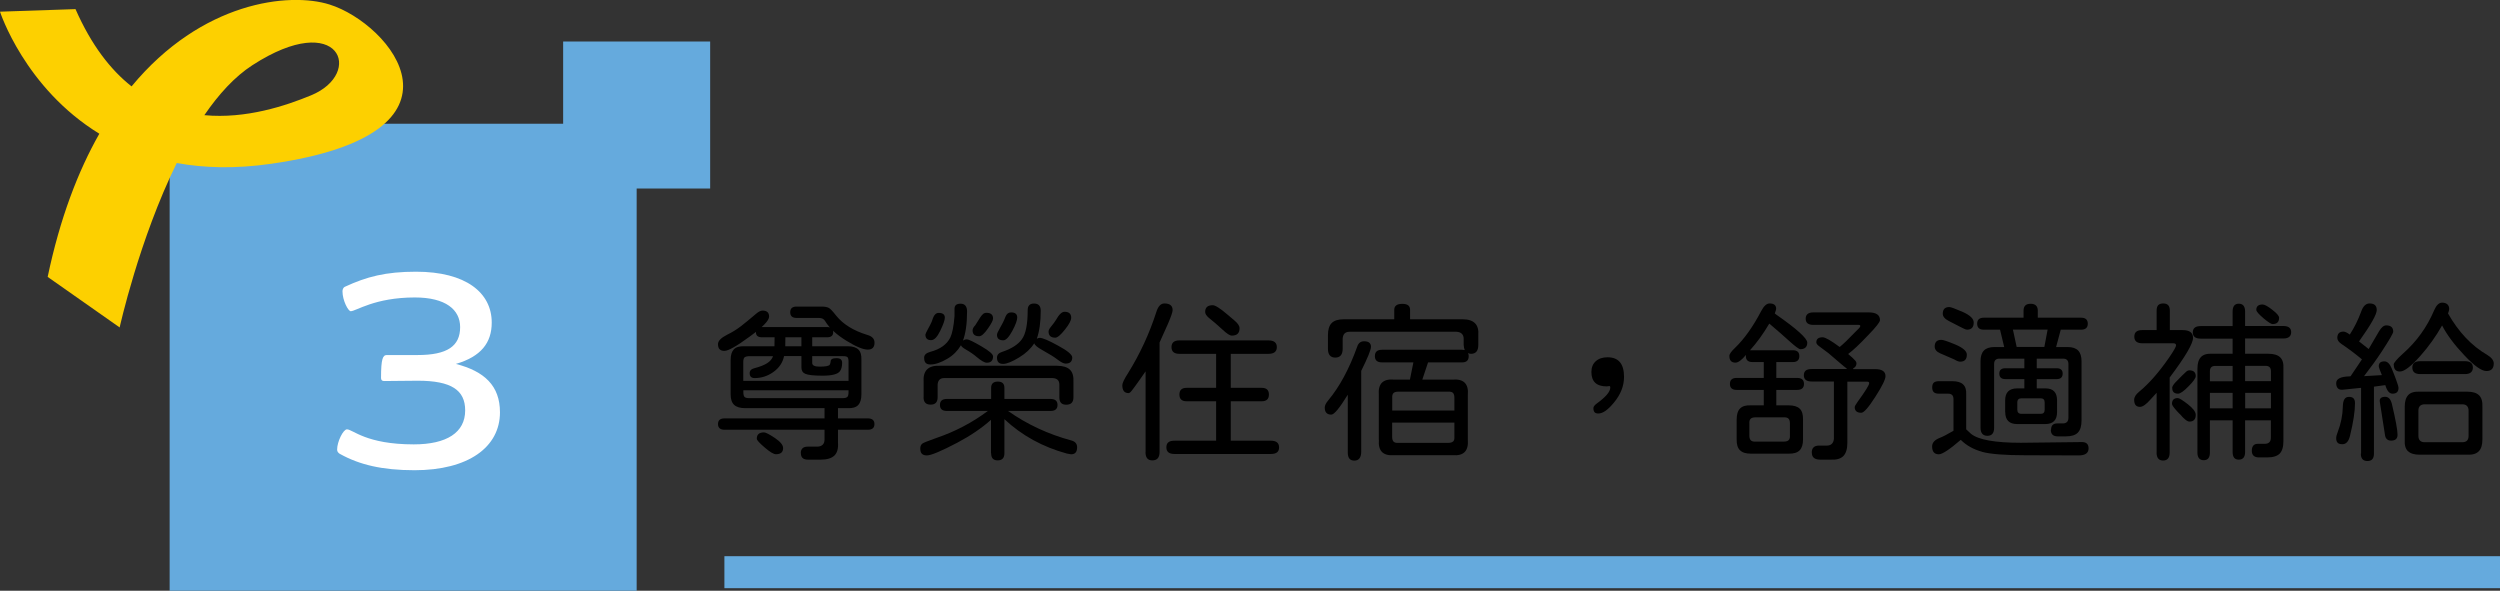
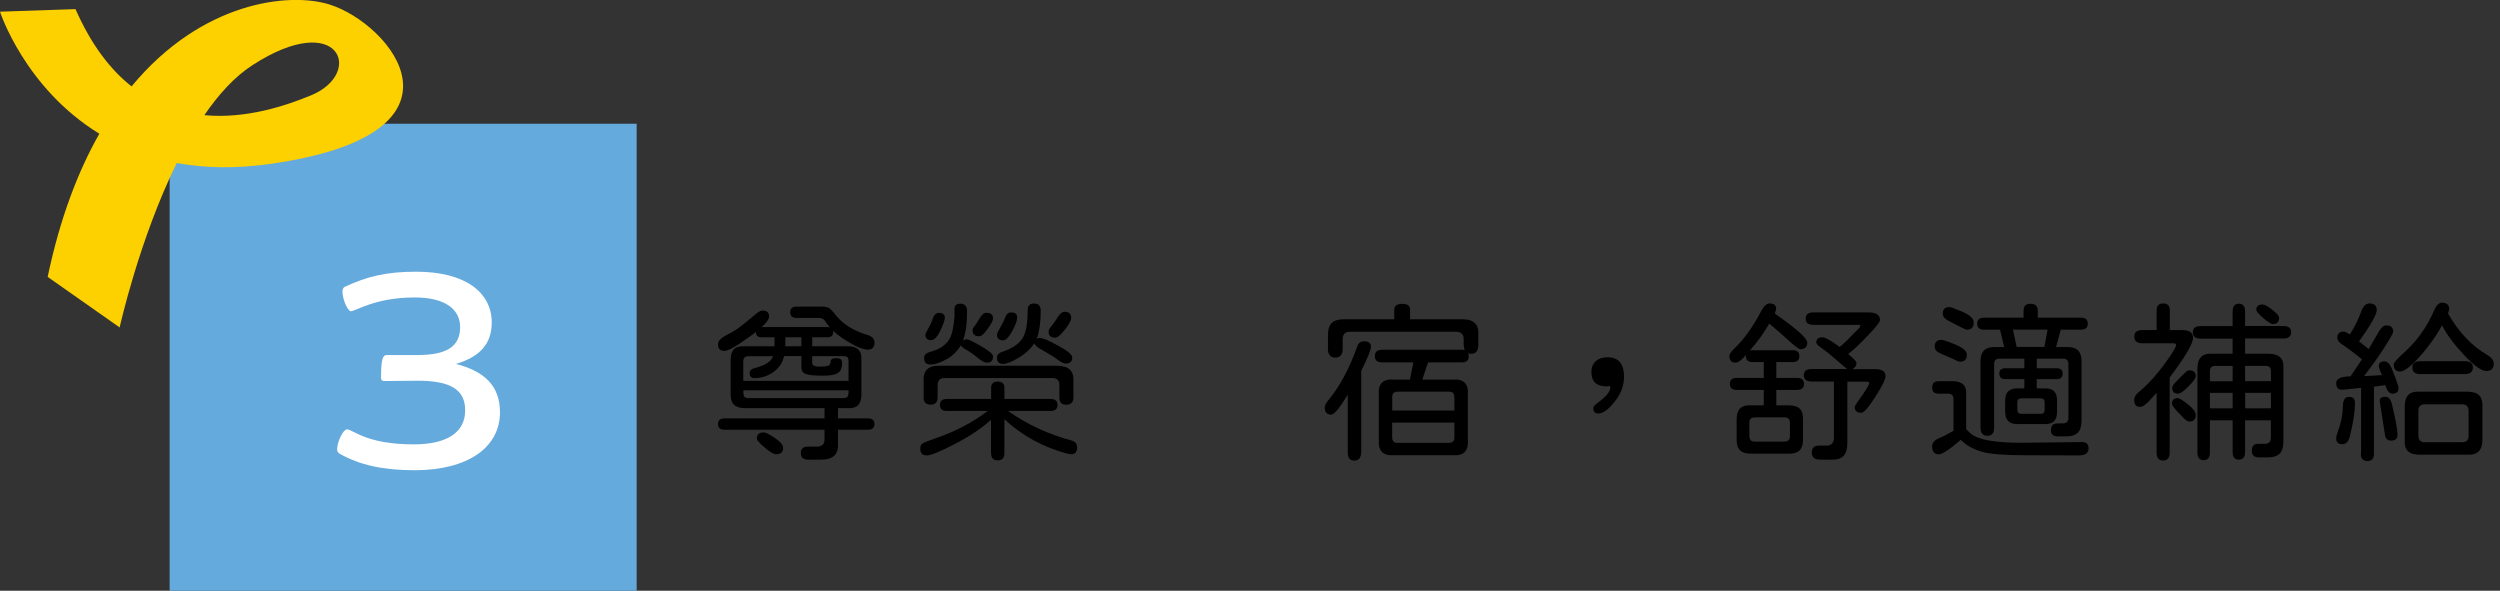
<svg xmlns="http://www.w3.org/2000/svg" id="_層_2" viewBox="0 0 312.57 73.86">
  <rect x="0" y="0" width="312.57" height="73.86" fill="#333333" stroke="none" />
  <defs>
    <style>.cls-1{fill:#fff;}.cls-2{fill:#65aadd;}.cls-3{fill:none;stroke:#65aadd;stroke-miterlimit:10;stroke-width:4px;}.cls-4{fill:#fdd000;}</style>
  </defs>
  <g id="_層_1-2">
    <g>
-       <rect class="cls-2" x="70.41" y="5.19" width="18.38" height="18.38" />
      <g>
        <path d="M89.96,43.66c-.13-.14-.19-.36-.19-.64,0-.4,.39-.79,1.16-1.18,.62-.3,1.18-.65,1.7-1.05,.52-.4,1.15-.92,1.89-1.55,.31-.27,.59-.41,.82-.41,.54,0,.82,.25,.82,.75s-.8,1.32-2.41,2.49c-1.63,1.2-2.69,1.8-3.18,1.8-.27,0-.47-.07-.6-.21Zm10.16,13c0-.54,.29-.82,.88-.82h1.18c.29,0,.51-.08,.67-.23,.16-.15,.24-.37,.24-.66v-1.22h-12.5c-.54,0-.82-.24-.82-.71s.27-.71,.82-.71h12.5v-1.61h1.68v1.61h3.74c.54,0,.82,.24,.82,.71s-.27,.71-.82,.71h-3.74v1.57c.06,.76-.09,1.31-.44,1.65-.35,.34-.92,.52-1.71,.52h-1.61c-.59,0-.88-.27-.88-.82Zm-8.33-6.04c-.29-.27-.44-.71-.44-1.31v-4.32c0-.6,.14-1.04,.41-1.32,.27-.28,.71-.4,1.31-.38h3.76l.02-1.5h1.35l-.02,1.5h2.02v-1.5h1.35v1.5h4.43c.62,0,1.06,.14,1.34,.41,.28,.27,.4,.7,.38,1.29v4.32c0,.62-.14,1.06-.41,1.34-.27,.28-.71,.41-1.31,.38h-12.83c-.62,0-1.07-.14-1.36-.41Zm14.3-2.99v-2.41c0-.29-.04-.47-.13-.56s-.27-.13-.56-.13h-3.85v.86c0,.3,.31,.45,.92,.45,.74,0,1.17-.08,1.27-.24,.07-.14,.11-.27,.11-.39,0-.29,.24-.43,.73-.43s.71,.19,.71,.58c0,.44-.09,.79-.26,1.03-.26,.39-.99,.58-2.19,.58-1.1,0-1.83-.08-2.17-.24-.32-.14-.47-.41-.47-.79v-1.42h-2.17c-.17,.83-.63,1.5-1.38,2.02-.7,.49-1.47,.73-2.3,.73-.42,0-.62-.21-.62-.62,0-.31,.2-.52,.6-.62,.67-.17,1.2-.38,1.58-.62,.38-.24,.63-.54,.74-.88h-2.88c-.33,0-.55,.05-.67,.14-.11,.09-.17,.28-.17,.57v2.38h13.15Zm-.15,2c.1-.1,.15-.3,.15-.6v-.24h-13.15v.24c0,.3,.05,.5,.15,.6,.1,.1,.3,.15,.6,.15h11.64c.3,0,.5-.05,.6-.15Zm-11.43-8.1c0-.43,.25-.64,.75-.64h8.16c.23,0,.41,.05,.55,.16,.14,.11,.2,.27,.2,.48,0,.43-.25,.64-.75,.64h-8.16c-.5,0-.75-.21-.75-.64Zm1.1,14.42c-.66-.56-.99-.92-.99-1.1,0-.53,.3-.79,.9-.79,.21,0,.67,.24,1.38,.71,.67,.46,1.01,.87,1.01,1.25,0,.52-.3,.77-.9,.77-.29,0-.75-.28-1.4-.84Zm10.23-13.34c-1.26-.77-2.16-1.6-2.69-2.49-.14-.24-.4-.37-.77-.37h-2.79c-.53,0-.79-.24-.79-.71s.26-.71,.79-.71h3.14c.39,0,.69,.06,.9,.17,.19,.1,.49,.42,.92,.97,.86,1.07,2.16,1.88,3.91,2.41,.59,.17,.88,.49,.88,.97,0,.57-.28,.86-.84,.86-.59,0-1.48-.37-2.66-1.1Z" />
        <path d="M123.9,56.66v-4.17c-1.15,1.03-2.55,1.98-4.21,2.86-2.02,1.06-3.29,1.59-3.8,1.59-.29,0-.5-.07-.63-.21-.14-.14-.2-.37-.2-.67,0-.26,.09-.46,.26-.6,.13-.1,.7-.33,1.72-.69,2.36-.8,4.52-1.93,6.47-3.39h-5.13c-.57,0-.86-.25-.86-.75s.29-.75,.86-.75h5.54v-1.38c0-.53,.28-.79,.84-.79s.82,.27,.82,.79v1.38h5.76c.59,0,.88,.25,.88,.75s-.29,.75-.88,.75h-5.31c2.38,1.68,5.03,2.91,7.95,3.7,.46,.13,.69,.41,.69,.84,0,.59-.25,.88-.75,.88l-.52-.09c-3.04-.83-5.64-2.26-7.82-4.3v4.25c0,.6-.28,.9-.84,.9s-.82-.3-.82-.9Zm-8.42-6.98v-1.89c-.11-1.45,.57-2.13,2.04-2.06h14.63c.74,0,1.29,.17,1.62,.49,.34,.33,.48,.85,.44,1.57v1.89c0,.62-.3,.92-.9,.92s-.86-.31-.86-.92v-1.59c0-.52-.28-.79-.84-.82h-13.56c-.26,0-.46,.07-.59,.21-.14,.14-.21,.34-.23,.6v1.59c0,.62-.29,.92-.88,.92s-.88-.31-.88-.92Zm.06-4.92c0-.2,.06-.36,.19-.48,.13-.12,.32-.22,.58-.29,1.25-.33,2.08-.93,2.51-1.8,.24-.5,.42-1.39,.52-2.66v-.92c0-.43,.25-.64,.75-.64,.54,0,.82,.32,.82,.97,0,1.55-.18,2.79-.54,3.72l-.04-.02c.16-.14,.34-.21,.56-.21s.82,.29,1.83,.88c.96,.56,1.44,.97,1.44,1.25,0,.53-.27,.79-.79,.79-.27,0-.69-.24-1.25-.71-.36-.31-.8-.62-1.33-.92-.4-.23-.62-.42-.64-.56-.42,.7-.97,1.26-1.68,1.68-.82,.49-1.53,.73-2.15,.73-.52,0-.77-.26-.77-.77Zm.17-2.94c0-.07,.09-.27,.27-.6,.18-.33,.29-.54,.33-.62,.13-.23,.24-.51,.34-.84,.07-.2,.17-.36,.29-.47,.12-.11,.26-.17,.42-.17,.52,0,.77,.2,.77,.6,0,.3-.19,.85-.58,1.65-.37,.77-.75,1.16-1.14,1.16-.47,0-.71-.24-.71-.71Zm5.89-.52c0-.19,.11-.4,.34-.64l.6-.95c.13-.2,.25-.35,.37-.45,.11-.1,.26-.15,.43-.15,.54,0,.82,.24,.82,.71,0,.23-.21,.64-.64,1.25-.44,.64-.81,.97-1.1,.97-.54,0-.82-.24-.82-.73Zm3.05,3.44c0-.36,.2-.6,.6-.73,1.19-.39,2.03-.92,2.51-1.59,.49-.66,.73-1.88,.73-3.65,0-.54,.26-.82,.79-.82,.56,0,.84,.3,.84,.9,0,1.43-.17,2.6-.49,3.5,.14-.07,.26-.11,.37-.11,.34,0,1.1,.32,2.28,.97,1.19,.64,1.78,1.14,1.78,1.48,0,.52-.28,.77-.84,.77-.24,0-.59-.18-1.05-.54-.37-.29-1-.67-1.87-1.16-.6-.33-.93-.61-.99-.84-.43,.67-1.05,1.26-1.87,1.76-.89,.54-1.56,.82-2.02,.82-.52,0-.77-.26-.77-.77Zm0-2.86c0-.16,.11-.42,.32-.77,.31-.53,.57-1.04,.75-1.53,.14-.34,.37-.52,.69-.52,.52,0,.77,.21,.77,.64,0,.34-.2,.9-.6,1.65-.43,.8-.81,1.2-1.14,1.2-.53,0-.79-.23-.79-.69Zm6.45-.43c0-.16,.1-.36,.3-.6,.3-.37,.51-.65,.62-.84,.39-.69,.74-1.03,1.07-1.03,.56,0,.84,.25,.84,.75,0,.33-.26,.82-.77,1.46-.54,.69-.95,1.03-1.22,1.03-.56,0-.84-.26-.84-.77Z" />
-         <path d="M143.23,56.53v-10.1l-.24,.34-.52,.75c-.46,.64-.77,1.08-.95,1.3-.17,.22-.31,.33-.41,.33-.53,0-.79-.33-.79-.99,0-.26,.24-.77,.73-1.53,1.46-2.35,2.64-4.88,3.52-7.61,.11-.36,.25-.63,.42-.81,.16-.18,.36-.27,.59-.27,.69,0,1.03,.28,1.03,.84,0,.23-.19,.79-.58,1.7l-1.05,2.34v13.69c0,.7-.3,1.05-.9,1.05s-.86-.35-.86-1.05Zm2.6-.6c0-.29,.08-.5,.25-.63,.16-.14,.42-.2,.76-.2h12.05c.69,0,1.03,.28,1.03,.84s-.34,.82-1.03,.82h-12.05c-.67,0-1.01-.27-1.01-.82Zm.64-12.53c0-.56,.33-.84,.99-.84h11.13c.7,0,1.05,.28,1.05,.84s-.35,.84-1.05,.84h-11.13c-.66,0-.99-.28-.99-.84Zm.99,5.93c0-.56,.3-.84,.9-.84h9.39c.6,0,.9,.28,.9,.84s-.3,.84-.9,.84h-9.39c-.6,0-.9-.28-.9-.84Zm5.41-8.1c-.64-.59-1.22-1.09-1.74-1.5-.3-.26-.45-.5-.45-.73,0-.56,.31-.84,.95-.84,.31,0,.93,.39,1.85,1.18l.86,.73c.43,.36,.64,.68,.64,.97,0,.62-.32,.92-.97,.92-.24,0-.62-.24-1.14-.73Zm-.82,2.71h1.83v4.86h-1.83v-4.86Zm0,5.93h1.83v5.5h-1.83v-5.5Z" />
        <path d="M168.51,56.55v-7.2c-1.02,1.66-1.7,2.49-2.06,2.49-.54,0-.82-.29-.82-.88,0-.26,.15-.57,.45-.92,1.4-1.68,2.61-3.91,3.61-6.7,.14-.44,.43-.67,.86-.67,.57,0,.86,.23,.86,.69,0,.37-.41,1.38-1.22,3.01v10.1c0,.74-.29,1.12-.86,1.12s-.82-.34-.82-1.03Zm3.39-12.03c0-.53,.3-.79,.9-.79h10.01l.32,.04c-.07-.17-.11-.39-.13-.64v-.77c0-.27-.08-.48-.23-.63s-.37-.23-.66-.25h-13.38c-.54,0-.83,.29-.86,.88v1.25c0,.73-.31,1.1-.92,1.1s-.92-.37-.92-1.1v-1.7c0-.69,.15-1.19,.46-1.51,.31-.32,.81-.48,1.51-.48h6.32v-1.18c0-.5,.34-.75,1.01-.75s.97,.25,.97,.75v1.18h6.57c1.42,0,2.07,.67,1.96,2v1.22c0,.73-.31,1.1-.92,1.1-.11,0-.24-.03-.37-.09,.06,.1,.09,.22,.09,.37,0,.53-.27,.79-.82,.79h-10.01c-.6,0-.9-.26-.9-.77Zm.49,10.46v-5.61c-.11-1.39,.52-2.03,1.91-1.91h1.98l.52-2.58h1.89l-.86,2.58h3.78c1.39-.11,2.03,.52,1.91,1.91v5.61c.11,1.4-.52,2.05-1.91,1.93h-7.3c-1.39,.11-2.03-.53-1.91-1.93Zm9.45-3.65v-1.61c0-.27-.06-.47-.17-.59-.11-.12-.31-.17-.58-.16h-6.27c-.27,0-.47,.06-.59,.17-.12,.12-.18,.31-.16,.58v1.61h7.78Zm-.16,3.87c.12-.11,.18-.3,.16-.56v-1.8h-7.78v1.8c0,.26,.06,.45,.17,.57,.11,.12,.31,.18,.58,.16h6.27c.27,0,.47-.06,.59-.17Z" />
        <path d="M199.37,51.54c-.1-.1-.15-.27-.15-.52,0-.17,.14-.36,.41-.56,1.13-.82,1.7-1.48,1.7-2,0-.13-.04-.19-.11-.19-.04,0-.1,0-.16,.02-.06,.01-.13,.02-.18,.02-1.27,0-1.91-.6-1.91-1.8,0-.57,.18-1.02,.55-1.35,.37-.33,.86-.49,1.47-.49,1.38,0,2.06,.82,2.06,2.45,0,1.13-.42,2.2-1.25,3.2-.75,.92-1.4,1.38-1.96,1.38-.21,0-.37-.05-.47-.15Z" />
        <path d="M217.54,56.29c-.29-.29-.42-.74-.41-1.35v-2.47c0-.64,.14-1.11,.43-1.4,.29-.29,.73-.42,1.33-.39h1.63v-1.93h-3.39c-.56,0-.84-.25-.84-.75s.28-.75,.84-.75h3.39v-1.98h-1.4c-.56,0-.84-.25-.84-.75l.02-.15c-.53,.64-.97,.97-1.31,.97-.52,0-.77-.28-.77-.84,0-.23,.24-.57,.71-1.01,1.16-1.12,2.25-2.65,3.27-4.6,.33-.63,.68-.95,1.05-.95,.54,0,.82,.22,.82,.67,0,.09-.06,.28-.17,.58l.19,.15c2.58,1.8,3.87,2.97,3.87,3.5s-.29,.82-.86,.82c-.17,0-.64-.34-1.4-1.03-.64-.59-1.44-1.28-2.38-2.08l-.11-.09c-.76,1.29-1.56,2.4-2.41,3.33h5.35c.54,0,.82,.24,.82,.73s-.27,.75-.82,.75h-2.06v1.98h2.6c.57,0,.86,.25,.86,.75s-.29,.75-.86,.75h-2.6v1.93h1.55c.63,0,1.09,.14,1.38,.42,.29,.28,.42,.73,.41,1.36v2.47c0,.63-.14,1.09-.43,1.38-.29,.29-.74,.42-1.35,.41h-4.75c-.62,0-1.07-.14-1.35-.43Zm6.09-1.26c.12-.12,.18-.31,.16-.57v-1.53c0-.27-.06-.47-.18-.59-.12-.12-.31-.17-.57-.16h-3.57c-.27,0-.47,.06-.59,.18-.12,.12-.18,.31-.16,.57v1.53c0,.27,.06,.47,.18,.59,.12,.12,.31,.18,.57,.16h3.57c.27,0,.47-.06,.59-.18Zm2.89,1.56c0-.59,.31-.88,.92-.88h.99c.26,0,.46-.08,.61-.23s.23-.36,.25-.63v-7.15h-2.77c-.66,0-.99-.26-.99-.77,0-.27,.08-.47,.24-.6,.16-.13,.41-.19,.75-.19h4.36l.02-.06-.39-.3-1.91-1.63-1.1-.82c-.27-.19-.41-.36-.41-.52,0-.43,.26-.64,.79-.64,.33,0,1.03,.4,2.11,1.2h.04c.44-.36,1.06-.95,1.85-1.78l.54-.54c.11-.11,.17-.21,.17-.28,0-.1-.07-.15-.21-.15h-5.67c-.63,0-.95-.26-.95-.77s.31-.79,.95-.79h6.94c.93,0,1.4,.32,1.4,.97,0,.24-.51,.89-1.53,1.93-1.03,1.09-1.85,1.86-2.45,2.3l.54,.47c.17,.16,.3,.29,.38,.39,.08,.1,.12,.21,.12,.32,0,.27-.14,.48-.41,.62v.09h2.73c.87,0,1.31,.29,1.31,.88,0,.4-.42,1.26-1.27,2.58-.85,1.33-1.43,2-1.76,2-.54,0-.82-.24-.82-.71,0-.1,.12-.32,.37-.67,.96-1.32,1.44-2.09,1.44-2.32,0-.13-.09-.19-.26-.19h-2.47v7.65c0,.76-.17,1.31-.5,1.65-.34,.34-.86,.49-1.56,.45h-1.33c-.7,0-1.05-.29-1.05-.86Z" />
        <path d="M247.8,56.48c-1.05-.29-1.92-.77-2.62-1.46l-.04-.02c-1.39,1.2-2.3,1.8-2.73,1.8-.56,0-.84-.33-.84-.99,0-.46,.32-.82,.97-1.07,.34-.13,.91-.42,1.7-.88v-3.97c0-.44-.22-.67-.67-.67h-1.16c-.29,0-.5-.06-.63-.19-.14-.13-.2-.33-.2-.6s.07-.47,.2-.59c.14-.12,.35-.18,.63-.18h1.68c.62,0,1.07,.13,1.35,.4,.29,.27,.42,.68,.39,1.26v4.36l.6,.56c.93,.75,3.01,1.12,6.25,1.12l7.63-.09c.54,0,.82,.26,.82,.79,0,.59-.42,.88-1.25,.88l-6.64-.02c-2.56,0-4.38-.14-5.44-.43Zm-3.46-11.54l-1.78-.77c-.44-.2-.67-.48-.67-.84,0-.56,.28-.84,.84-.84,.23,0,.82,.2,1.78,.6,.93,.4,1.4,.82,1.4,1.25,0,.59-.28,.88-.84,.88-.17,0-.42-.09-.73-.28Zm1.13-3.88c-.22-.11-.35-.17-.4-.2l-1.42-.73c-.5-.26-.75-.56-.75-.9,0-.56,.27-.84,.82-.84,.19,0,.75,.21,1.7,.62,.44,.2,.78,.41,1.01,.63,.23,.22,.34,.45,.34,.68,0,.6-.28,.9-.84,.9-.09,0-.24-.05-.46-.16Zm10.97,12.67c0-.53,.26-.79,.77-.79h.69c.47,0,.71-.24,.71-.71v-6.72c0-.44-.22-.67-.67-.67h-7.95c-.44,0-.67,.22-.67,.67v7.97c0,.67-.28,1.01-.84,1.01s-.86-.34-.86-1.01v-8.31c0-.6,.14-1.05,.42-1.34,.28-.29,.72-.44,1.32-.44h1.22l-.52-2.17h-2.02c-.56,0-.84-.25-.84-.75s.28-.75,.84-.75h4.96v-.88c0-.57,.29-.86,.88-.86s.9,.29,.9,.86v.88h5.41c.56,0,.84,.25,.84,.75s-.28,.75-.84,.75h-2.54l-.58,2.17h1.44c.6,0,1.04,.15,1.32,.44,.28,.29,.42,.74,.42,1.34v7.39c0,.7-.15,1.21-.46,1.53-.31,.32-.81,.47-1.51,.47h-1.01c-.57,0-.86-.27-.86-.82Zm-5.74-2.21v-1.46c0-1,.5-1.5,1.5-1.5h.9v-1.16h-2.36c-.52,0-.77-.23-.77-.69s.26-.67,.77-.67h2.36v-1.59h1.55v1.59h2.49c.5,0,.75,.22,.75,.67s-.25,.69-.75,.69h-2.49v1.16h1.1c.96,0,1.44,.5,1.44,1.5v1.46c0,1-.49,1.5-1.48,1.5h-3.5c-1,0-1.5-.5-1.5-1.5Zm4.9-8.14l.41-2.17h-4.34l.47,2.17h3.46Zm.04,7.84v-.9c0-.34-.17-.52-.49-.52h-2.41c-.34,0-.52,.17-.52,.52v.9c0,.34,.17,.52,.52,.52h2.41c.33,0,.49-.17,.49-.52Z" />
        <path d="M269.64,56.57v-7.46l-.77,.84c-.54,.62-.98,.92-1.31,.92-.49,0-.73-.29-.73-.88,0-.34,.21-.68,.62-1.01,1.25-1.03,2.48-2.44,3.72-4.23,.6-.87,.9-1.4,.9-1.57s-.11-.26-.34-.26h-3.87c-.67,0-1.01-.27-1.01-.82,0-.29,.08-.5,.25-.63,.16-.14,.42-.2,.76-.2h1.78v-2.45c0-.3,.07-.52,.2-.67,.14-.14,.35-.21,.63-.21,.54,0,.82,.29,.82,.88v2.45h1.59c.87,0,1.31,.32,1.31,.97,0,.72-.97,2.37-2.92,4.96v9.37c0,.67-.27,1.01-.82,1.01s-.82-.34-.82-1.01Zm2.86-4.83l-.32-.34c-.42-.46-.62-.76-.62-.9,0-.49,.24-.73,.73-.73,.17,0,.59,.26,1.25,.77,.66,.52,.99,.96,.99,1.33,0,.56-.27,.84-.79,.84-.27,0-.68-.32-1.22-.97Zm-.92-3.22c0-.17,.12-.39,.37-.67l.84-.86c.27-.27,.47-.45,.58-.55,.11-.09,.23-.14,.34-.14,.54,0,.82,.24,.82,.73,0,.24-.3,.67-.9,1.27-.6,.62-1.04,.92-1.31,.92-.49,0-.73-.24-.73-.71Zm2.58-6.96c0-.53,.33-.79,.99-.79h4.34v1.57h-4.34c-.66,0-.99-.26-.99-.77Zm.58,15.02v-10.48c0-.67,.15-1.16,.45-1.47,.3-.31,.78-.44,1.44-.4h2.51v-5.29c0-.64,.26-.97,.77-.97s.79,.32,.79,.97v5.29h2.92c.67,0,1.16,.15,1.47,.45,.31,.3,.44,.77,.4,1.42v9.07c0,.72-.16,1.23-.47,1.55-.32,.31-.83,.47-1.55,.47h-1.03c-.6,0-.9-.28-.9-.84s.25-.86,.75-.86h.86c.52,0,.77-.26,.77-.77v-2.17h-3.22v3.97c0,.63-.27,.95-.79,.95s-.77-.32-.77-.95v-3.97h-2.84v4.04c0,.63-.26,.95-.77,.95s-.79-.32-.79-.95Zm4.4-8.92v-1.91h-2.17c-.44,0-.67,.22-.67,.67v1.25h2.84Zm0,3.39v-1.93h-2.84v1.93h2.84Zm1.22-10.29h5.13c.64,0,.97,.26,.97,.77s-.32,.79-.97,.79h-5.13v-1.57Zm3.57,6.9v-1.25c0-.44-.22-.67-.67-.67h-2.56v1.91h3.22Zm0,3.39v-1.93h-3.22v1.93h3.22Zm-.95-11.28c-.59-.5-.88-.84-.88-1.03,0-.44,.26-.67,.79-.67,.24,0,.65,.22,1.22,.67,.56,.43,.84,.76,.84,.99,0,.53-.27,.79-.82,.79-.17,0-.56-.25-1.16-.75Z" />
        <path d="M295.2,56.7v-8.21l-2.34,.24c-.26,.01-.45-.05-.58-.2s-.19-.36-.19-.63c0-.53,.54-.81,1.63-.84l.17-.02,1.42-2.11c-.8-.67-1.65-1.31-2.54-1.91-.36-.24-.54-.5-.54-.77,0-.53,.26-.79,.77-.79,.19,0,.45,.12,.79,.37,.56-.86,1.03-1.81,1.42-2.86,.24-.69,.59-1.03,1.05-1.03,.6,0,.9,.27,.9,.82s-.73,1.84-2.19,3.89l-.02,.04,1.2,.95,1.29-2.21c.3-.5,.6-.75,.9-.75,.59,0,.88,.27,.88,.79,0,.19-.48,1.02-1.44,2.49-.63,.96-1.37,1.98-2.21,3.07l2.23-.13c-.26-.63-.39-1-.39-1.1,0-.42,.24-.62,.71-.62,.36,0,.66,.29,.9,.86l.41,1.03,.19,.52c.17,.46,.26,.77,.26,.92,0,.47-.25,.71-.75,.71-.39,0-.69-.36-.9-1.07l-1.4,.19h-.02v8.38c0,.62-.27,.92-.82,.92s-.82-.31-.82-.92Zm-2.92-1.34c-.13-.12-.19-.31-.19-.57,0-.2,.06-.46,.19-.77,.4-1.04,.62-2.11,.64-3.2,.01-.42,.08-.72,.2-.91,.12-.19,.31-.29,.57-.29s.45,.06,.57,.19c.12,.13,.18,.33,.18,.6,0,1.03-.21,2.38-.62,4.06-.17,.72-.49,1.07-.95,1.07-.27,0-.47-.06-.6-.18Zm6.02-.61l-.09-.24-.67-4.3c-.03-.2,.02-.35,.14-.45,.12-.1,.3-.15,.53-.15,.42,0,.69,.29,.84,.88,.47,1.98,.71,3.27,.71,3.87,0,.49-.27,.73-.82,.73-.29,0-.5-.11-.64-.34Zm.97-9.15c0-.23,.39-.69,1.18-1.4,1.7-1.5,3-3.31,3.89-5.41,.27-.63,.6-.95,.99-.95,.29,0,.5,.07,.66,.21,.15,.14,.23,.34,.23,.58,0,.12-.05,.3-.15,.56,1.32,2.32,2.95,4.05,4.9,5.18,.54,.33,.82,.69,.82,1.07,0,.63-.31,.95-.92,.95s-1.53-.66-2.77-1.98c-1.23-1.3-2.16-2.54-2.77-3.72-.76,1.35-1.66,2.61-2.71,3.8-1.16,1.3-2.01,1.96-2.56,1.96-.52,0-.77-.29-.77-.86Zm1.79,10.81c-.31-.3-.44-.77-.4-1.42v-4.15c0-.66,.15-1.14,.44-1.45,.29-.31,.76-.45,1.41-.42h5.97c.67,0,1.16,.15,1.47,.45,.31,.3,.45,.79,.42,1.46v4.06c0,.69-.15,1.18-.46,1.49-.31,.31-.78,.45-1.43,.42h-5.97c-.66,0-1.14-.15-1.45-.45Zm.55-10.46c0-.53,.33-.79,.99-.79h5.61c.64,0,.97,.27,.97,.79s-.32,.82-.97,.82h-5.61c-.66,0-.99-.27-.99-.82Zm7.03,8.55v-3.18c0-.24-.07-.43-.2-.57-.14-.14-.33-.2-.59-.2h-4.71c-.24,0-.43,.07-.57,.2-.14,.14-.2,.33-.2,.57v3.2c0,.24,.07,.43,.2,.57,.14,.14,.33,.2,.57,.2h4.71c.53,0,.79-.26,.79-.79Z" />
      </g>
-       <line class="cls-3" x1="90.57" y1="71.54" x2="312.57" y2="71.54" />
      <g>
        <rect class="cls-2" x="21.21" y="15.47" width="58.39" height="58.39" />
        <path class="cls-1" d="M42.49,56.75c-.23-.15-.34-.31-.34-.54,0-.99,.76-2.53,1.23-2.53,.73,0,2.37,1.88,8.35,1.88,4.14,0,6.43-1.49,6.43-4.25,0-2.53-1.72-3.71-5.93-3.71-1.42,0-2.91,.04-4.21,.04-.27,0-.38-.15-.38-.38,0-2.45,.23-2.87,.73-2.87h3.83c3.72,0,5.33-1.11,5.33-3.49,0-2.18-1.8-3.71-5.67-3.71-5.02,0-7.35,1.72-8.01,1.72-.31,0-1.03-1.34-1.03-2.49,0-.19,.07-.46,.31-.57,2.72-1.26,5.09-1.88,8.89-1.88,6.21,0,9.46,2.61,9.46,6.36,0,2.53-1.34,4.25-4.48,5.17,3.56,.92,5.51,2.72,5.51,6.05,0,4.37-3.98,7.24-10.68,7.24-4.06,0-6.9-.69-9.31-2.03Z" />
      </g>
      <path class="cls-4" d="M12.42,16.72c-2.66,4.68-4.92,10.56-6.46,17.9l9,6.32s2.42-10.97,7.14-20.56c3.43,.63,7.33,.74,11.78,.1,26.54-3.8,14.93-17.52,7.34-19.91-5.06-1.6-16-.38-24.77,10.23-2.62-2.06-5.03-5.16-7.01-9.66L0,1.46s3.08,9.54,12.42,15.26h0ZM31.56,8.15c10.93-7.08,14.01,1.02,7.33,3.77-3.15,1.3-8.13,2.97-13.34,2.48,1.78-2.6,3.78-4.81,6.01-6.25h0Z" />
    </g>
  </g>
</svg>